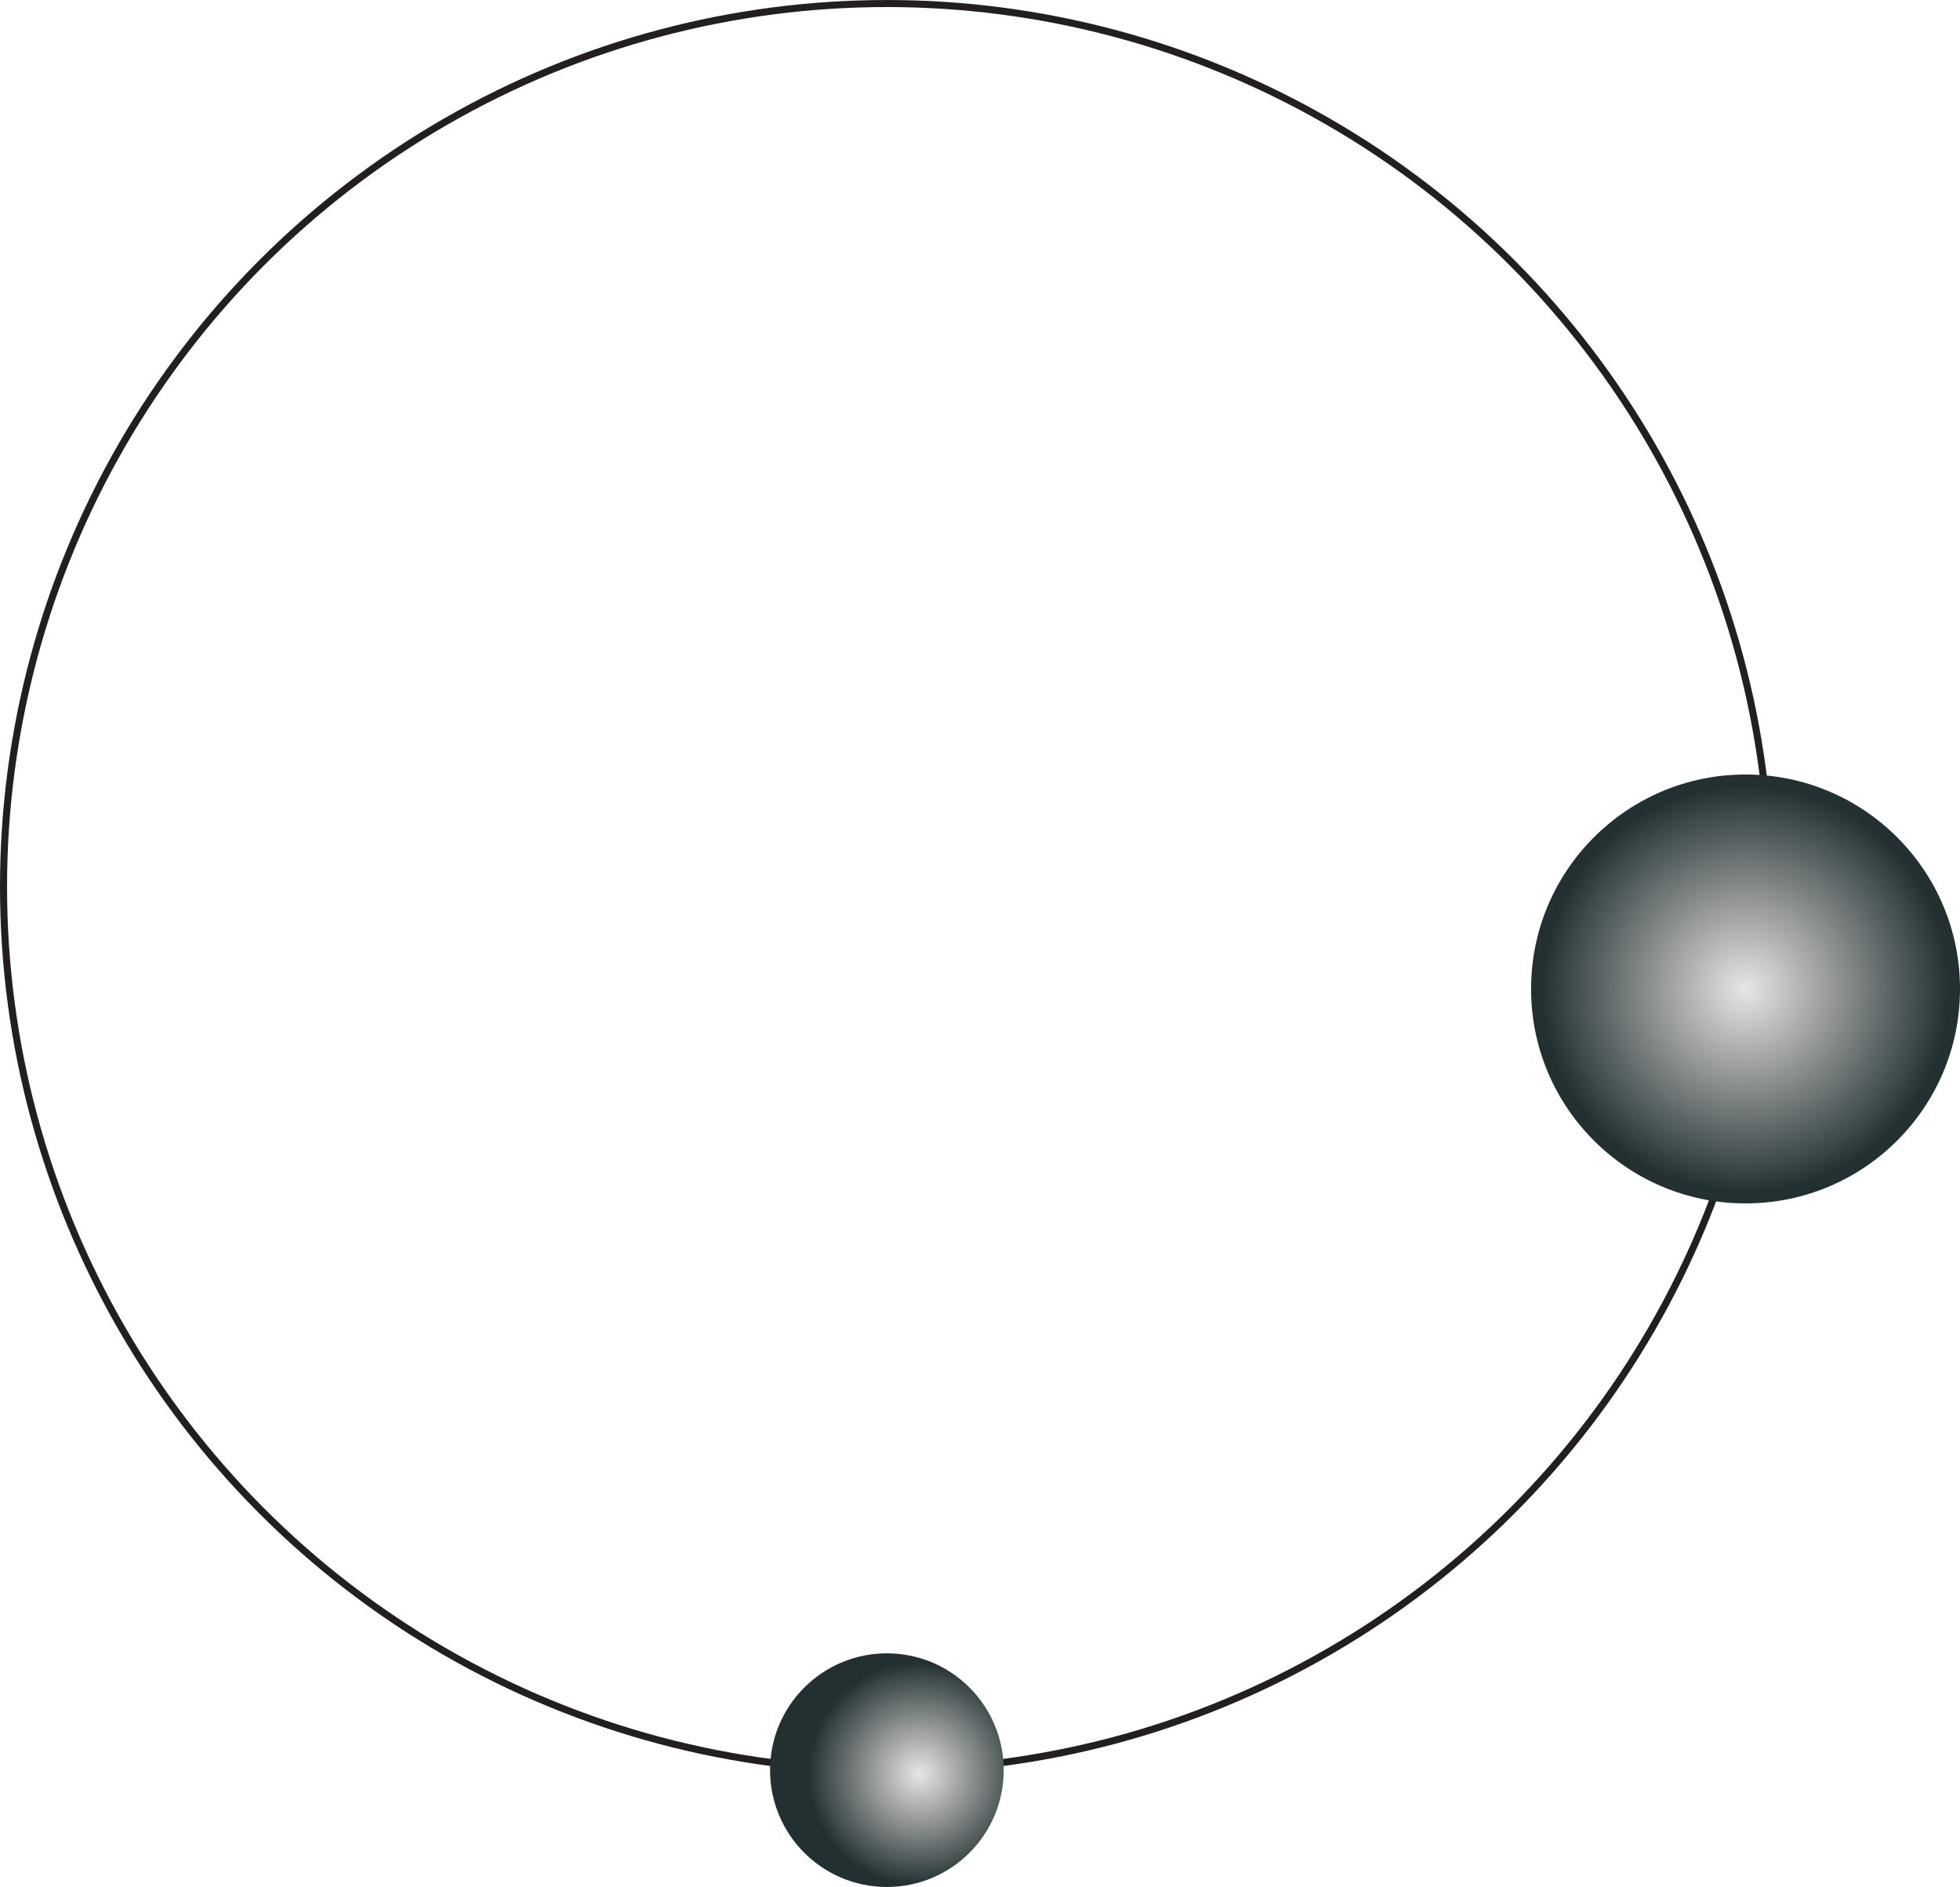
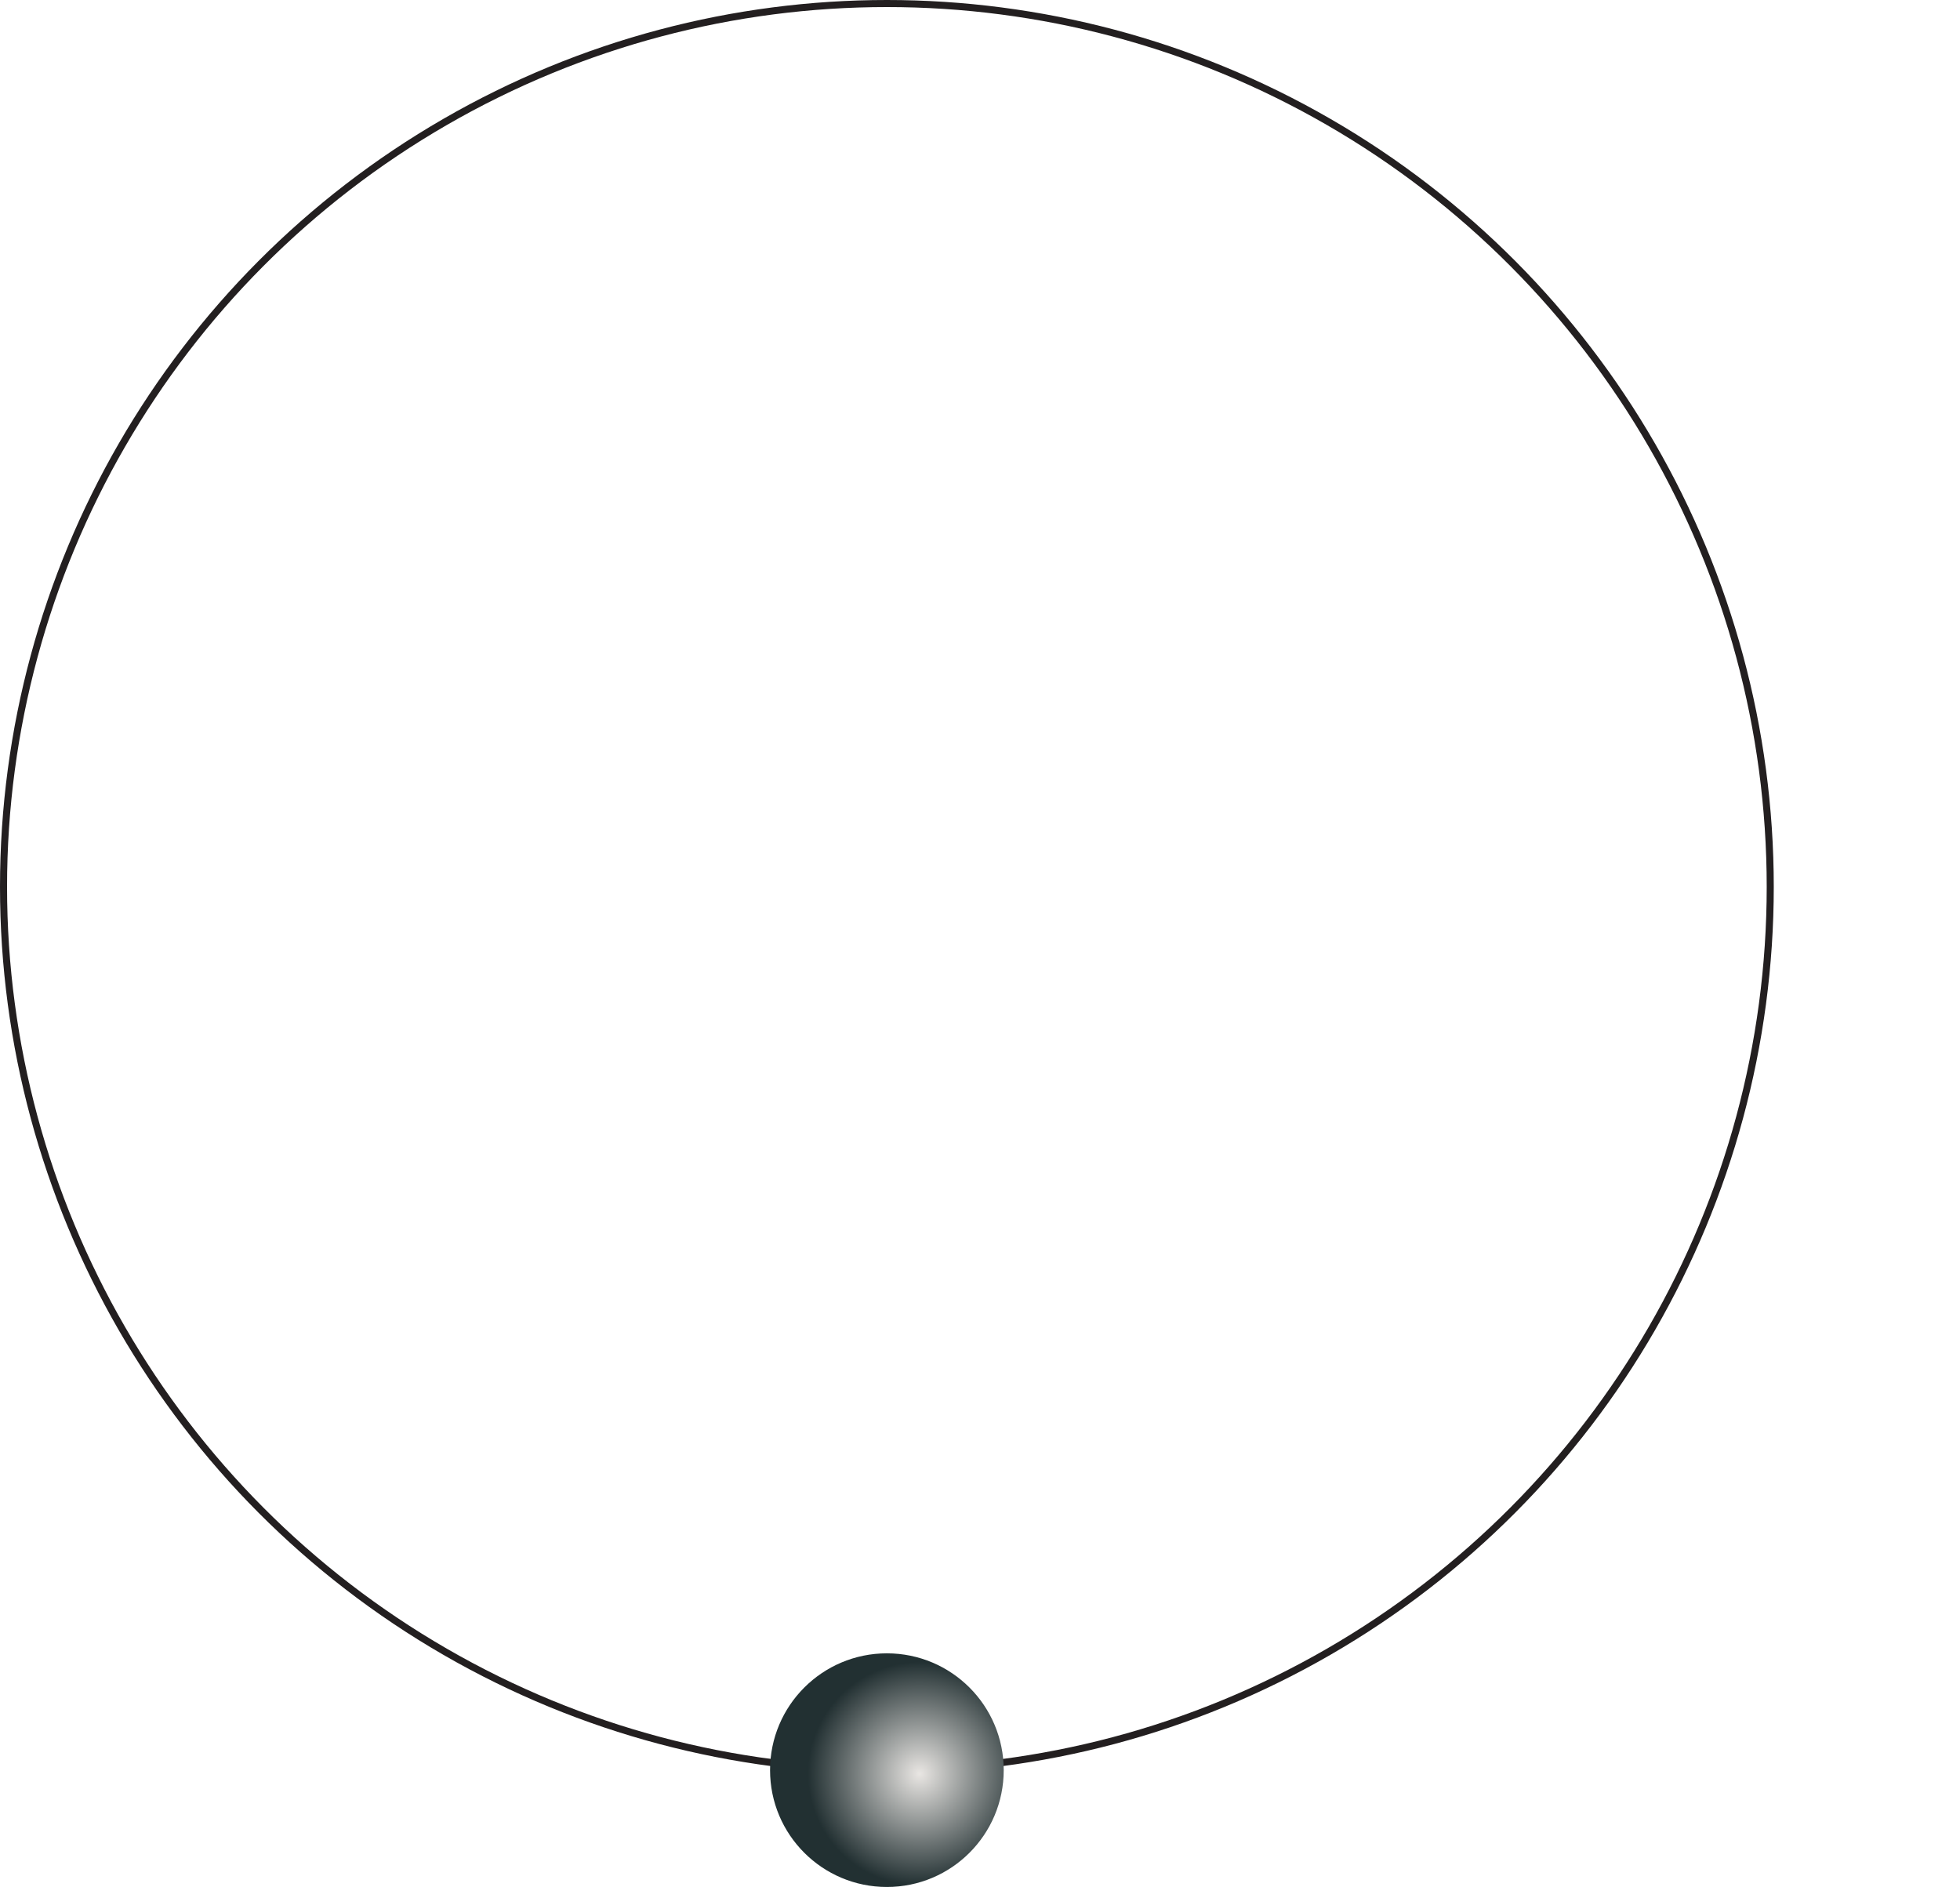
<svg xmlns="http://www.w3.org/2000/svg" xmlns:xlink="http://www.w3.org/1999/xlink" id="Layer_2" data-name="Layer 2" viewBox="0 0 555.48 534.81">
  <defs>
    <style>
      .cls-1 {
        fill: url(#radial-gradient);
      }

      .cls-1, .cls-2 {
        stroke-width: 0px;
      }

      .cls-2 {
        fill: url(#radial-gradient-2);
      }

      .cls-3 {
        fill: none;
        stroke: #231f20;
        stroke-miterlimit: 10;
        stroke-width: 2px;
      }
    </style>
    <radialGradient id="radial-gradient" cx="494.7" cy="280.29" fx="494.7" fy="280.29" r="60.78" gradientTransform="translate(0 0)" gradientUnits="userSpaceOnUse">
      <stop offset="0" stop-color="#e9e6e3" />
      <stop offset=".95" stop-color="#223032" />
    </radialGradient>
    <radialGradient id="radial-gradient-2" cx="2101.98" cy="232.23" fx="2101.98" fy="232.23" r="53.78" gradientTransform="translate(-1042.62 358.74) scale(.62)" xlink:href="#radial-gradient" />
  </defs>
  <g id="Layer_1-2" data-name="Layer 1">
    <g>
      <circle class="cls-3" cx="251.35" cy="251.35" r="250.35" />
-       <circle class="cls-1" cx="494.7" cy="280.29" r="60.78" />
      <circle class="cls-2" cx="251.35" cy="501.7" r="33.11" />
    </g>
  </g>
</svg>